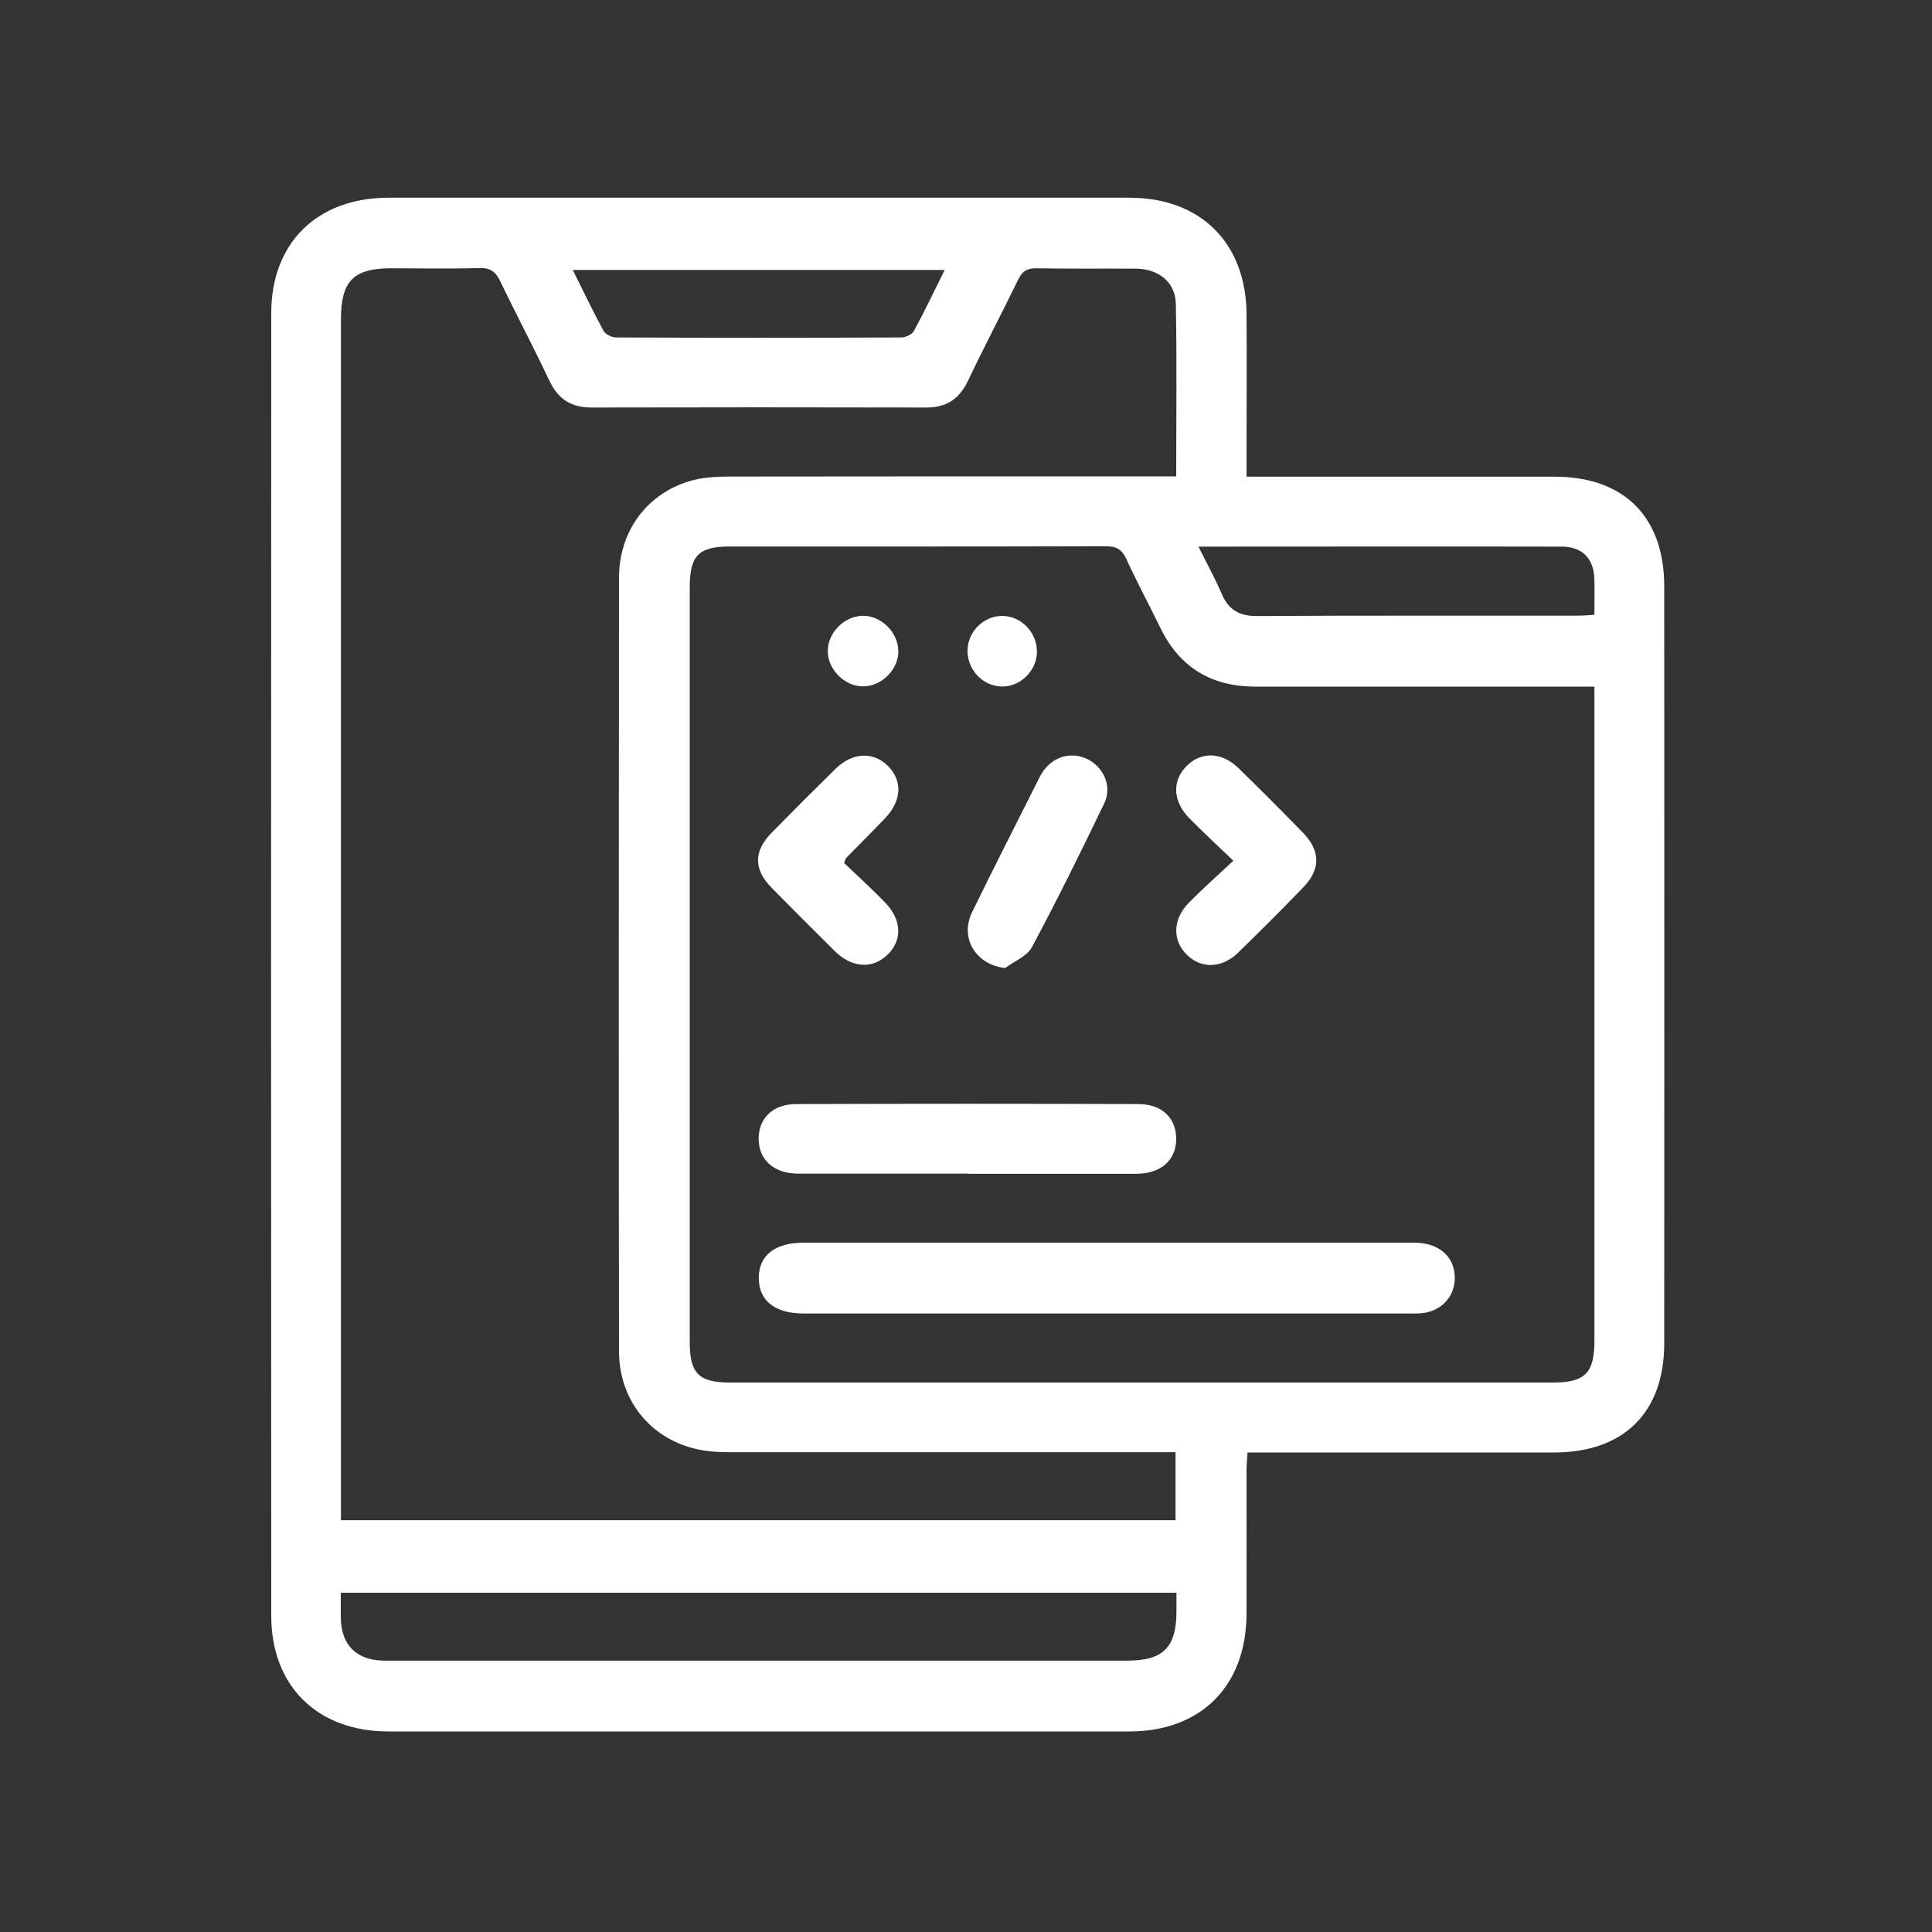
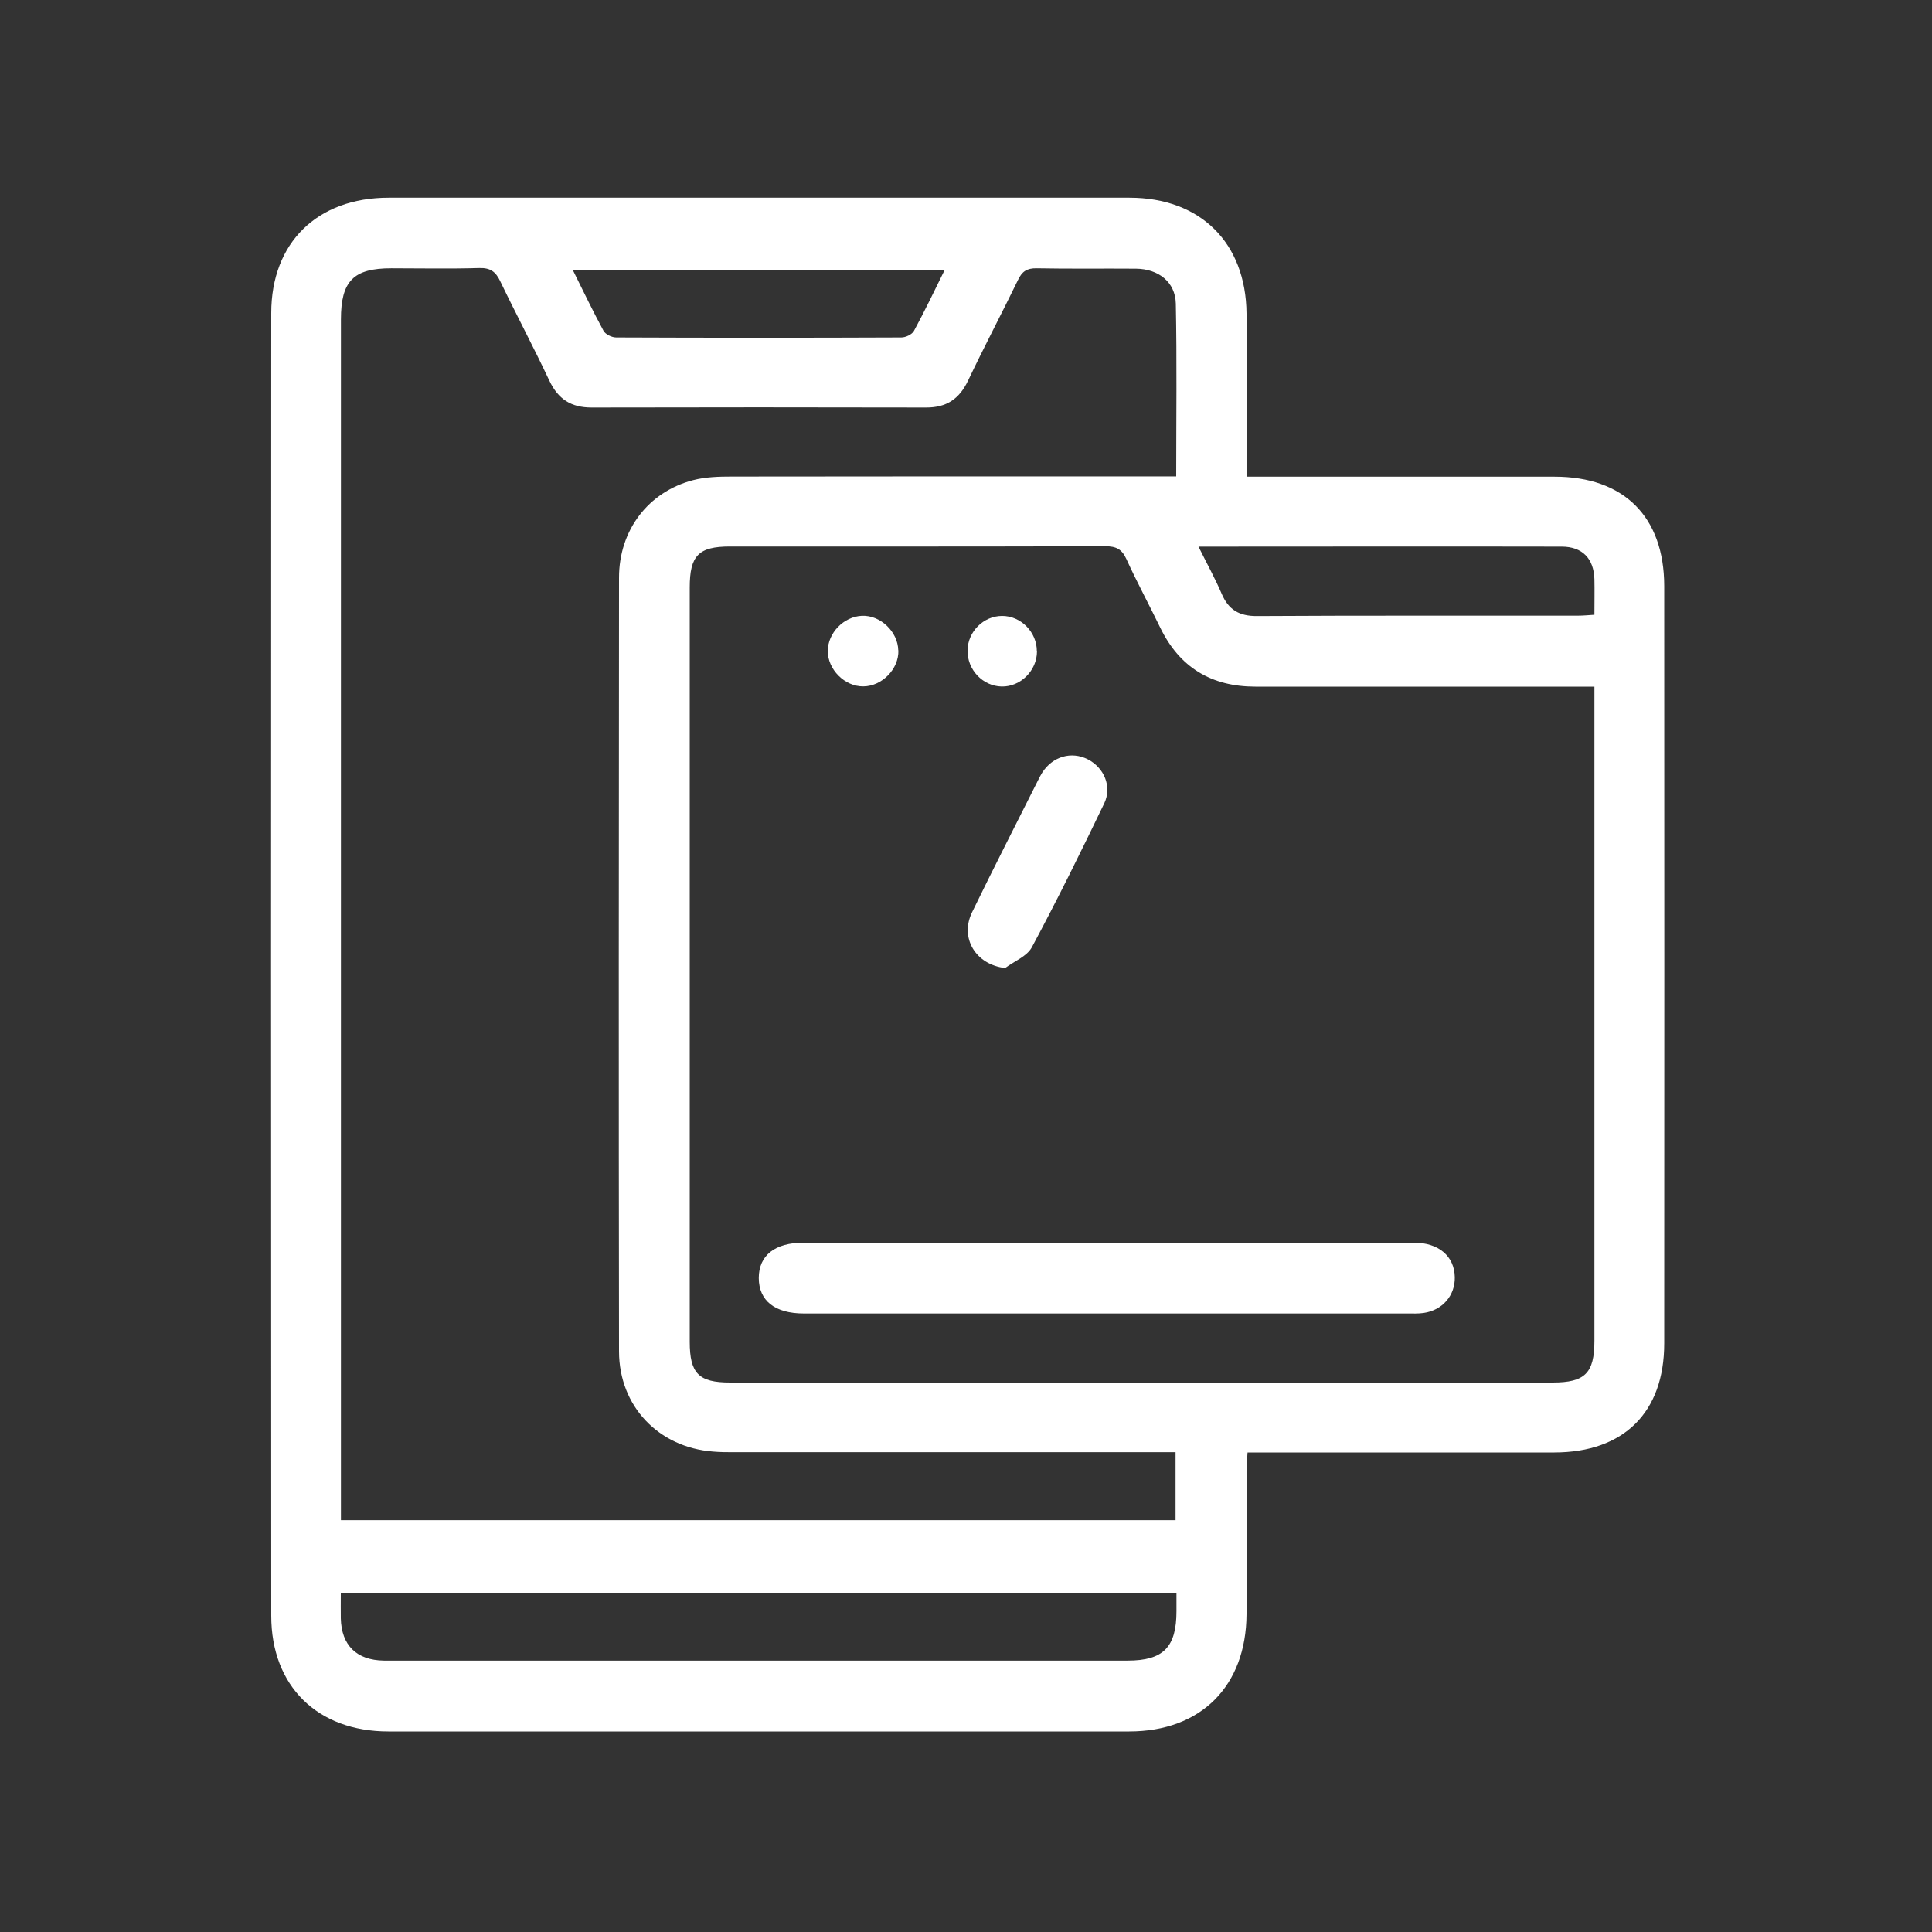
<svg xmlns="http://www.w3.org/2000/svg" id="Layer_1" data-name="Layer 1" version="1.1" viewBox="0 0 150 150">
  <rect x="0" y="0" width="150" height="150" fill="#333333" stroke="none" />
  <defs>
    <style>
      .cls-1 {
        fill: #fff;
        stroke-width: 0px;
      }
    </style>
  </defs>
  <path class="cls-1" d="M96.77,37.01c.75,0,1.25,0,1.76,0,7.39,0,14.78,0,22.17,0,5.38,0,8.5,3.11,8.51,8.48.01,19.6.01,39.21,0,58.81,0,5.36-3.14,8.46-8.52,8.47-7.39.01-14.78,0-22.17,0-.5,0-1.01,0-1.66,0-.03.52-.08.96-.08,1.41,0,3.72.01,7.44,0,11.15-.03,5.59-3.55,9.1-9.11,9.1-19.17,0-38.34,0-57.52,0-5.49,0-9.09-3.51-9.09-8.98-.02-33.71-.02-67.43,0-101.14,0-5.48,3.59-8.96,9.11-8.96,19.17,0,38.34,0,57.52,0,5.5,0,9.04,3.49,9.09,8.99.03,3.72,0,7.44,0,11.15,0,.45,0,.9,0,1.52ZM123.79,53.31c-.62,0-1.11,0-1.61,0-8.24,0-16.47,0-24.71,0-3.42,0-5.89-1.49-7.39-4.58-.86-1.78-1.81-3.53-2.63-5.33-.35-.77-.8-.99-1.63-.99-9.71.03-19.43.02-29.14.02-2.44,0-3.13.7-3.13,3.18,0,19.52,0,39.04,0,58.56,0,2.47.7,3.17,3.14,3.17,21.29,0,42.57,0,63.86,0,2.51,0,3.24-.73,3.24-3.24,0-16.48,0-32.96,0-49.44,0-.41,0-.82,0-1.36ZM91.32,37.01c0-4.58.06-9.01-.03-13.44-.04-1.68-1.35-2.69-3.09-2.71-2.58-.02-5.15.02-7.73-.03-.75-.01-1.12.25-1.43.9-1.27,2.62-2.63,5.19-3.88,7.82-.68,1.43-1.68,2.1-3.27,2.09-8.66-.02-17.32-.02-25.97,0-1.58,0-2.59-.65-3.27-2.09-1.22-2.59-2.57-5.13-3.81-7.71-.35-.74-.76-1.05-1.62-1.03-2.28.07-4.56.02-6.84.02-2.94,0-3.91.99-3.91,3.97,0,30.59,0,61.18,0,91.77v1.46h64.8v-5.28c-.58,0-1.08,0-1.58,0-10.9,0-21.79,0-32.69,0-.55,0-1.1,0-1.65-.05-4.23-.33-7.28-3.52-7.29-7.77-.03-20.03-.02-40.05,0-60.08,0-3.69,2.27-6.66,5.75-7.57.96-.25,2-.28,3.01-.28,10.94-.02,21.88-.01,32.82-.01h1.69ZM91.35,123.66H26.46c0,.73-.01,1.36,0,1.99.05,2.1,1.23,3.25,3.34,3.28.97.01,1.94,0,2.91,0,18.28,0,36.56,0,54.84,0,2.77,0,3.79-1.04,3.79-3.84,0-.46,0-.91,0-1.43ZM93.05,42.44c.66,1.33,1.29,2.47,1.8,3.66.53,1.24,1.36,1.74,2.74,1.73,8.31-.05,16.61-.02,24.92-.03.4,0,.81-.04,1.28-.07,0-1,.02-1.88,0-2.76-.05-1.6-.93-2.53-2.54-2.53-9.32-.02-18.63,0-28.19,0ZM73.35,20.96h-28.88c.83,1.67,1.57,3.22,2.39,4.73.15.27.64.51.98.51,7.38.03,14.76.03,22.14,0,.34,0,.83-.23.98-.51.82-1.51,1.56-3.06,2.39-4.74Z" />
  <path class="cls-1" d="M85.96,96.48c7.94,0,15.87,0,23.81,0,1.93,0,3.15,1.05,3.18,2.68.03,1.42-.95,2.57-2.42,2.78-.41.06-.84.04-1.26.04-15.54,0-31.07,0-46.61,0-.08,0-.17,0-.25,0-2.25,0-3.49-.99-3.5-2.75,0-1.76,1.25-2.75,3.49-2.75,7.85,0,15.7,0,23.56,0Z" />
-   <path class="cls-1" d="M75.12,91.12c-4.39,0-8.77,0-13.16,0-1.84,0-3.02-1.04-3.06-2.63-.03-1.64,1.07-2.77,2.92-2.77,8.86-.03,17.71-.03,26.57,0,1.86,0,2.96,1.13,2.93,2.77-.03,1.6-1.21,2.63-3.05,2.64-4.39,0-8.77,0-13.16,0Z" />
-   <path class="cls-1" d="M95.75,66.82c-1.3-1.25-2.39-2.25-3.42-3.3-1.28-1.31-1.34-2.9-.21-4.04,1.14-1.15,2.74-1.11,4.04.16,1.69,1.65,3.36,3.32,5,5.01,1.36,1.4,1.39,2.83.04,4.23-1.67,1.73-3.37,3.43-5.09,5.1-1.25,1.21-2.84,1.24-3.95.16-1.15-1.11-1.12-2.76.13-4.04,1.06-1.08,2.19-2.08,3.46-3.27Z" />
-   <path class="cls-1" d="M65.52,66.99c1.05,1,2.14,1.99,3.17,3.05,1.35,1.38,1.39,2.99.17,4.13-1.15,1.08-2.74.97-4.04-.32-1.65-1.63-3.29-3.27-4.91-4.92-1.42-1.45-1.41-2.85.03-4.31,1.62-1.65,3.26-3.29,4.92-4.92,1.3-1.28,2.9-1.37,4.04-.27,1.2,1.17,1.13,2.73-.21,4.13-.99,1.03-2.01,2.04-3.01,3.07-.03.03-.03.07-.14.37Z" />
  <path class="cls-1" d="M78.04,75.16c-2.29-.26-3.54-2.34-2.57-4.33,1.71-3.52,3.5-7.01,5.26-10.52.06-.11.12-.22.19-.33.81-1.25,2.26-1.67,3.53-1.03,1.26.64,1.91,2.11,1.28,3.43-1.81,3.76-3.65,7.5-5.62,11.17-.38.7-1.36,1.08-2.06,1.6Z" />
  <path class="cls-1" d="M69.75,50.5c.04,1.44-1.27,2.78-2.72,2.79-1.44.02-2.77-1.31-2.76-2.75,0-1.4,1.24-2.67,2.65-2.73,1.43-.06,2.79,1.23,2.82,2.68Z" />
  <path class="cls-1" d="M80.51,50.57c0,1.5-1.28,2.76-2.74,2.73-1.48-.03-2.68-1.31-2.65-2.82.03-1.45,1.24-2.65,2.67-2.66,1.47-.01,2.72,1.26,2.71,2.75Z" />
</svg>